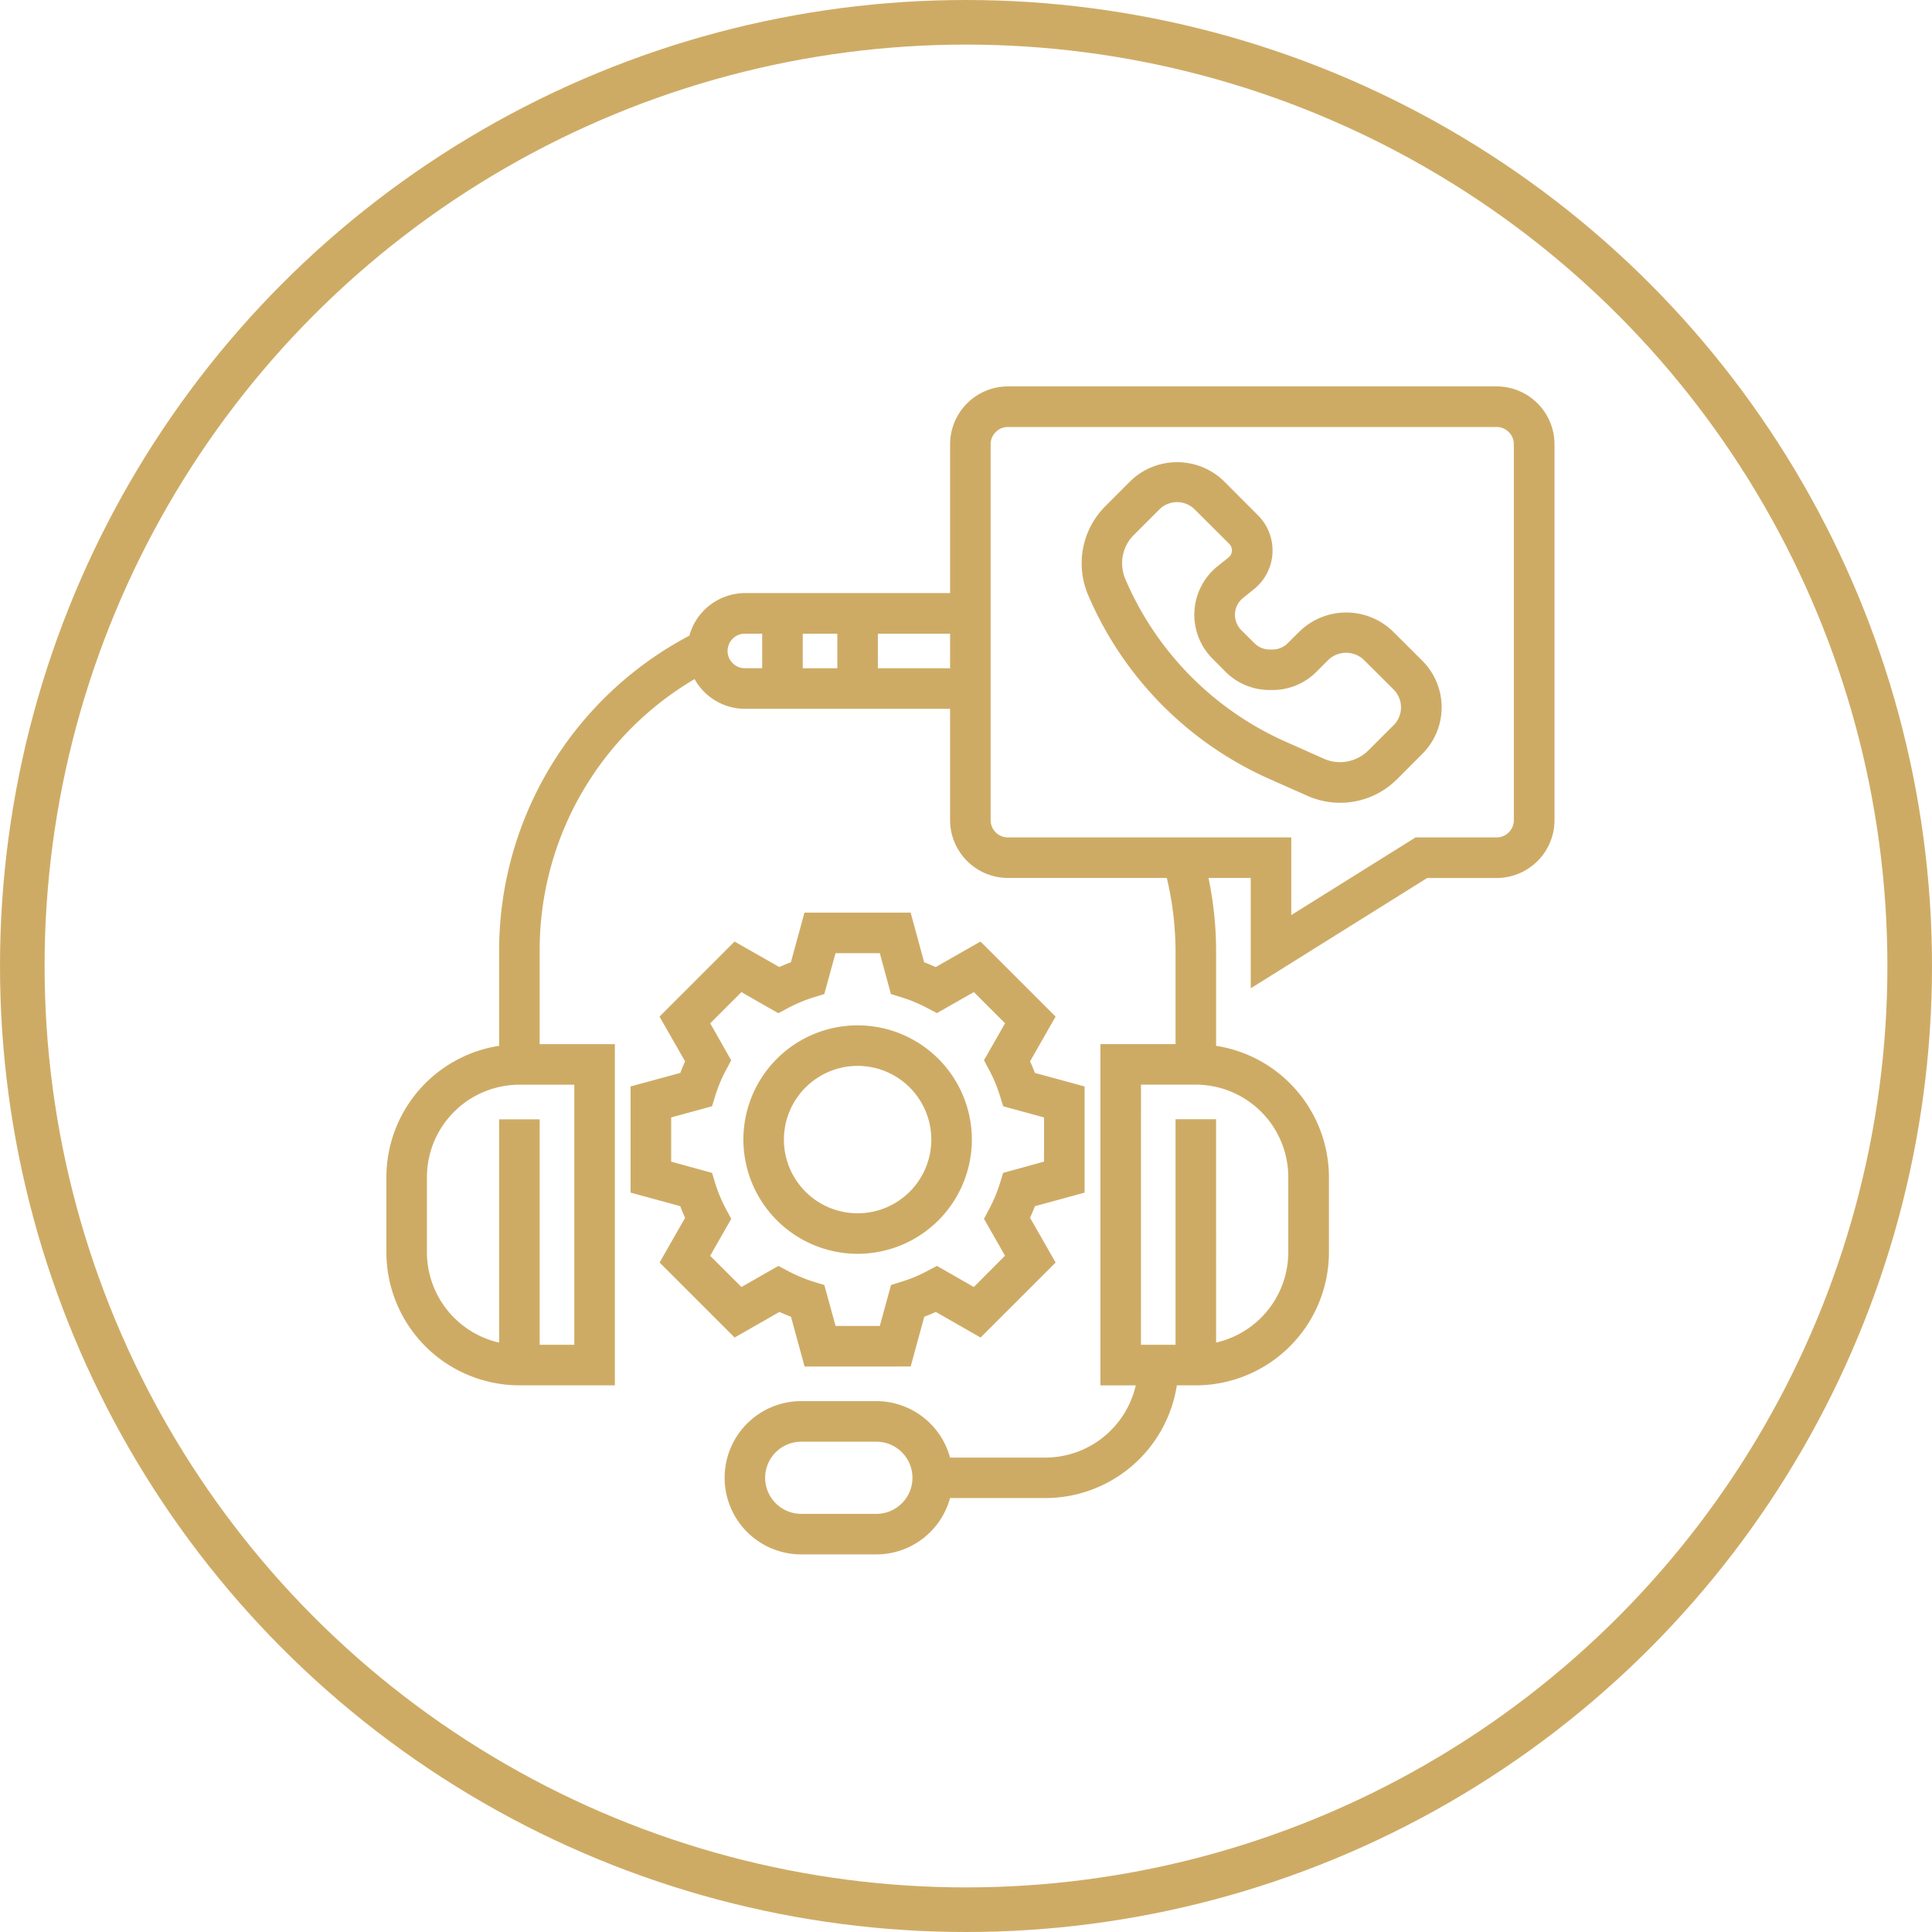
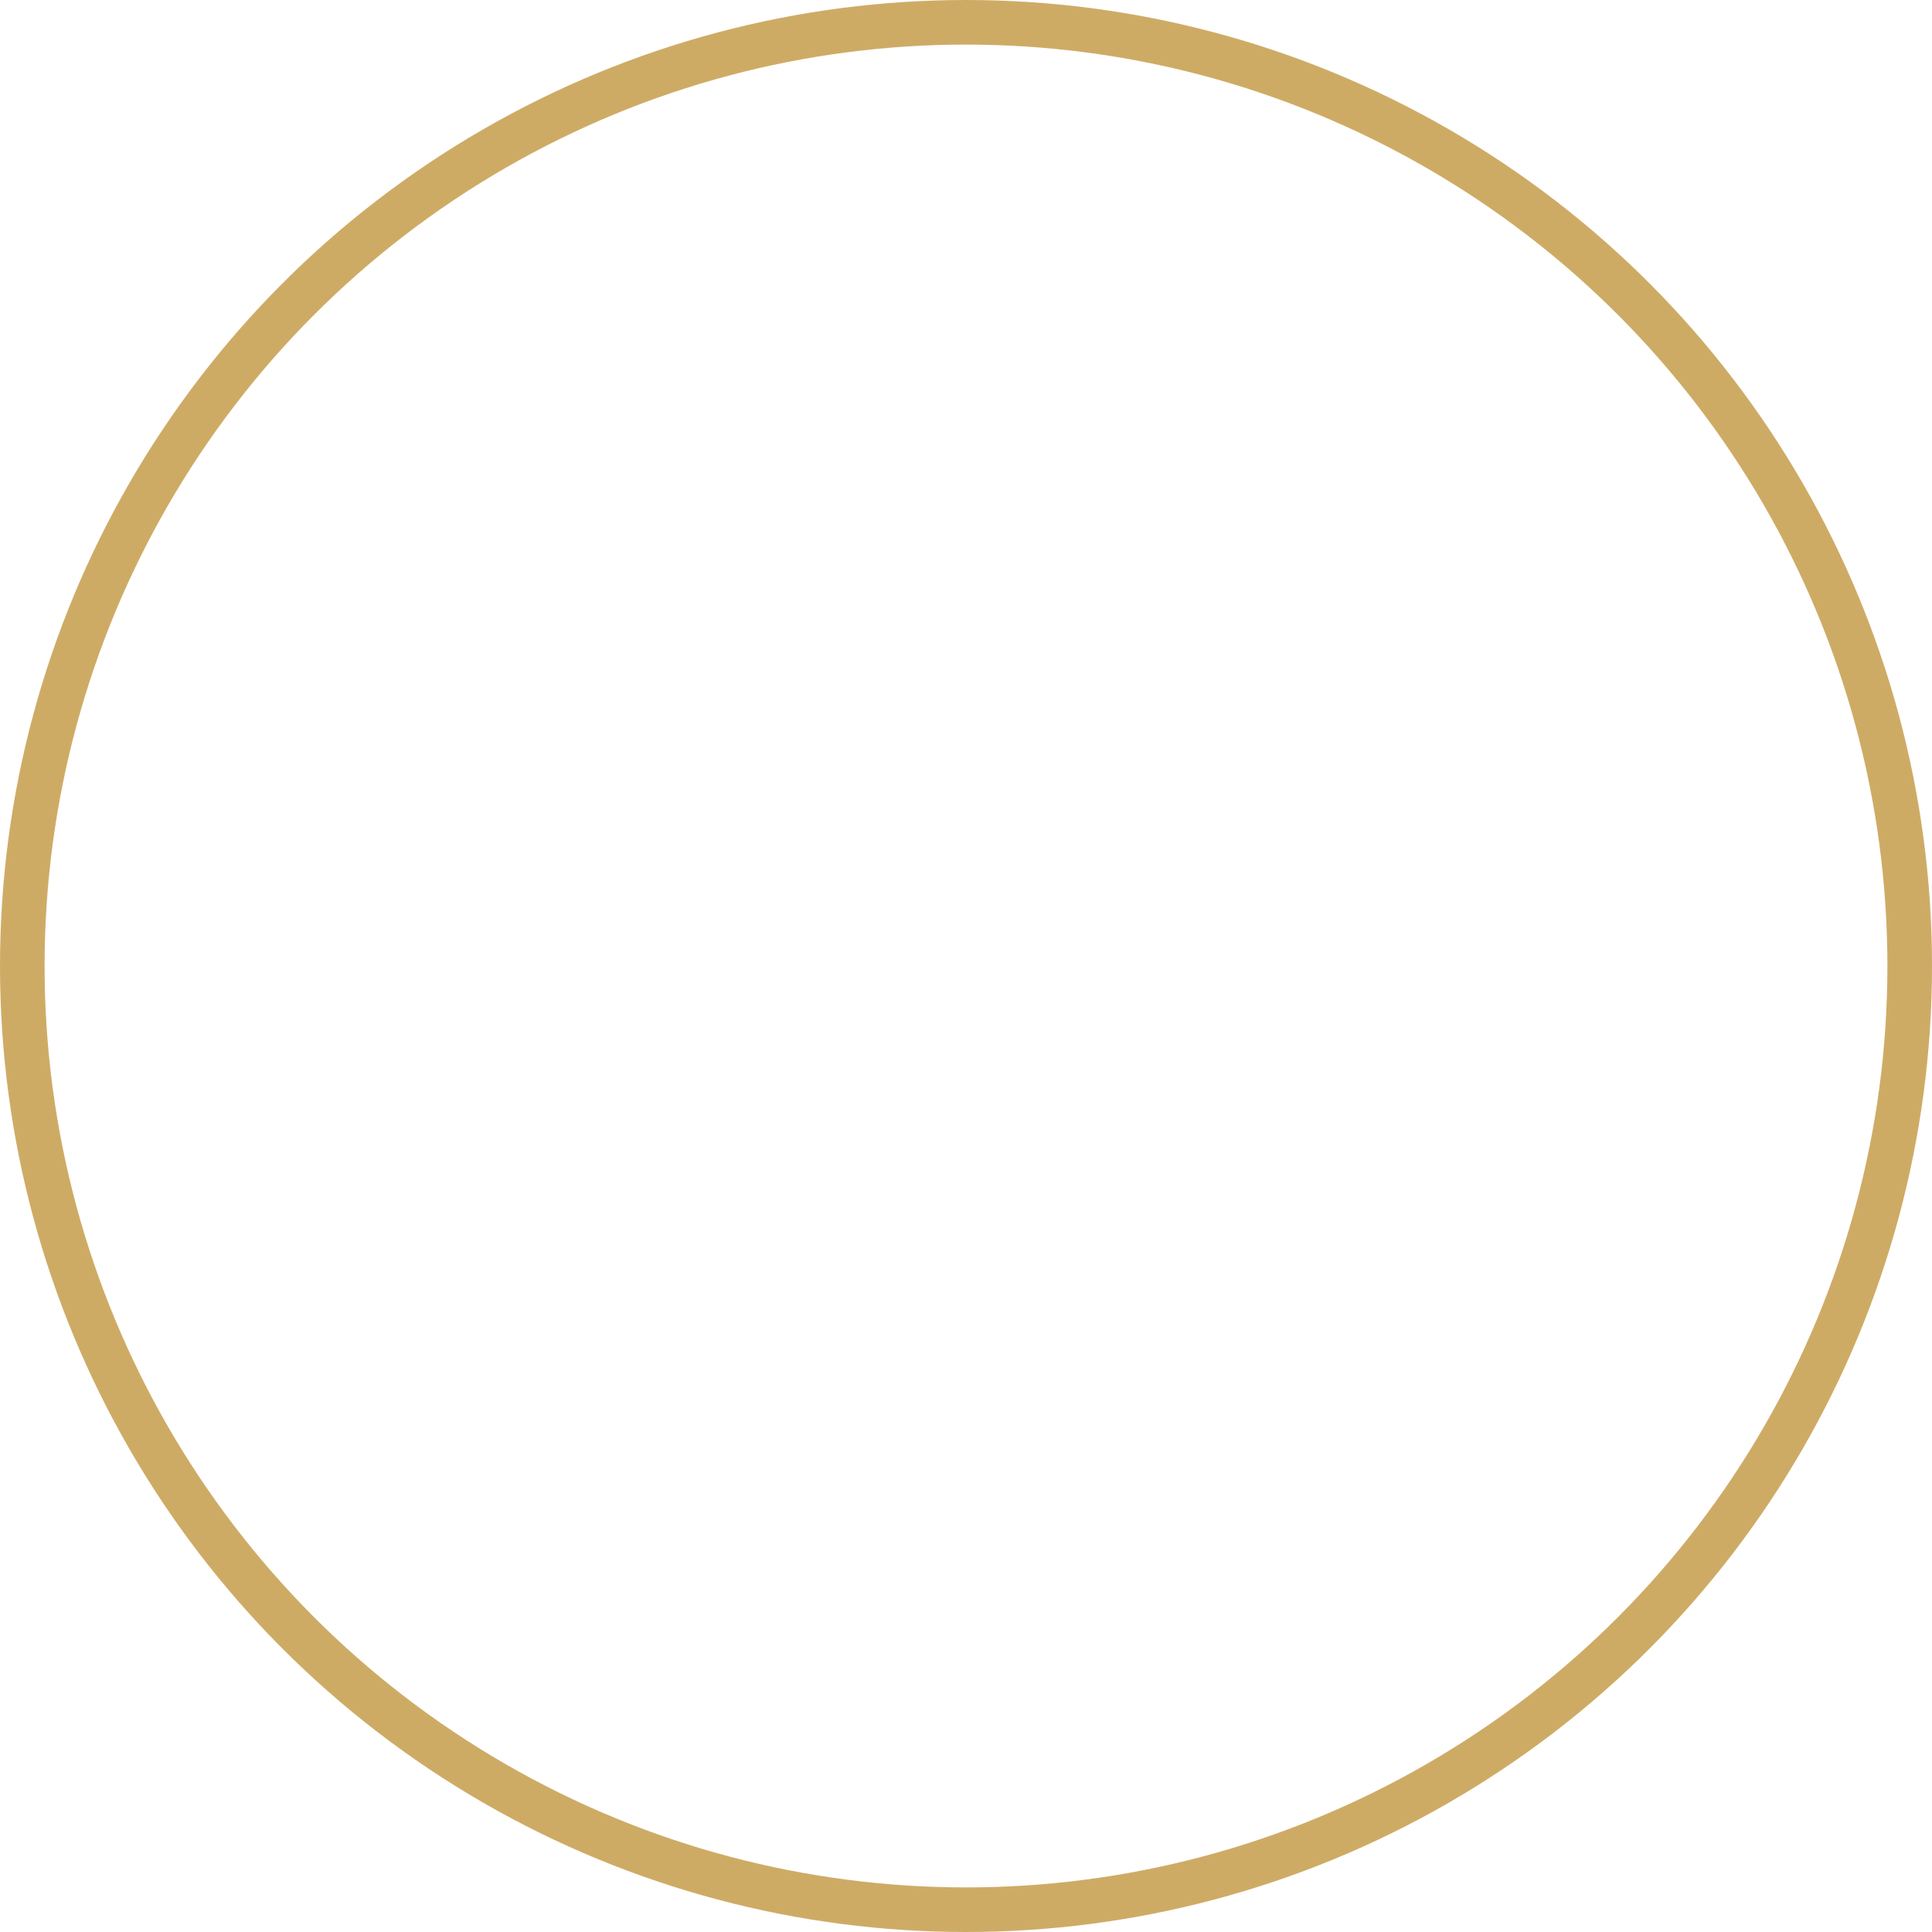
<svg xmlns="http://www.w3.org/2000/svg" width="130" height="130" viewBox="0 0 130 130">
  <g id="Group_3551" data-name="Group 3551" transform="translate(-105)">
    <g id="Ellipse_116" data-name="Ellipse 116" transform="translate(105)" fill="none" stroke="#ceab65" stroke-width="3">
-       <circle cx="65" cy="65" r="65" stroke="none" />
      <circle cx="65" cy="65" r="63.5" fill="none" />
    </g>
-     <path id="Path_68579" data-name="Path 68579" d="M27.916,78.592a5.157,5.157,0,1,1,0-10.314h5.054a5.148,5.148,0,0,1,4.956,3.8h6.425a6.251,6.251,0,0,0,6.071-4.858H48.043V44.257H53.1V38.035a21.588,21.588,0,0,0-.588-4.96H41.82a3.9,3.9,0,0,1-3.891-3.9V21.694H24.121a3.876,3.876,0,0,1-3.384-2A21.153,21.153,0,0,0,10.313,38.035v6.223h5.058V67.216H8.95A8.959,8.959,0,0,1,0,58.266V53.207a8.958,8.958,0,0,1,7.585-8.836V38.035a23.97,23.97,0,0,1,12.8-21.261,3.9,3.9,0,0,1,3.74-2.866H37.93V3.894A3.9,3.9,0,0,1,41.82,0H74.7a3.9,3.9,0,0,1,3.9,3.894V29.18a3.9,3.9,0,0,1-3.9,3.9H70.031L58.16,40.5V33.075H55.317a24.229,24.229,0,0,1,.512,4.96v6.336a8.965,8.965,0,0,1,7.592,8.836v5.059a8.963,8.963,0,0,1-8.956,8.95H53.187A8.956,8.956,0,0,1,44.352,74.8H37.927a5.146,5.146,0,0,1-4.956,3.792Zm-2.432-5.155a2.432,2.432,0,0,0,2.432,2.427h5.054a2.427,2.427,0,0,0,0-4.855H27.916A2.432,2.432,0,0,0,25.484,73.437Zm25.289-8.95H53.1V49.31h2.728V64.337a6.243,6.243,0,0,0,4.858-6.071V53.207a6.23,6.23,0,0,0-6.223-6.223H50.774ZM10.313,49.316V64.488h2.331v-17.5H8.95a6.23,6.23,0,0,0-6.223,6.223v5.059a6.245,6.245,0,0,0,4.858,6.071V49.316ZM40.657,3.894V29.185a1.165,1.165,0,0,0,1.164,1.164H60.887v5.225l8.362-5.225H74.7a1.165,1.165,0,0,0,1.164-1.164V3.894A1.165,1.165,0,0,0,74.7,2.731H41.82A1.165,1.165,0,0,0,40.657,3.894ZM33.07,18.967H37.93V16.639H33.07Zm-5.054,0h2.327V16.639H28.016ZM22.957,17.8a1.165,1.165,0,0,0,1.164,1.164h1.164V16.639H24.121A1.165,1.165,0,0,0,22.957,17.8Zm5.181,48.149L27.223,62.6c-.287-.11-.543-.216-.778-.323L23.432,64l-5.049-5.049L20.1,55.942c-.127-.279-.235-.535-.329-.783l-3.341-.911V47.105l3.347-.911c.109-.289.215-.545.322-.778l-1.721-3.011,5.049-5.05,3.012,1.716c.252-.113.513-.221.778-.323l.915-3.341h7.143l.909,3.341c.282.106.548.221.778.323l3.012-1.716,5.054,5.05L43.31,45.417c.113.244.223.5.328.778l3.342.911v7.143l-3.341.914c-.1.249-.2.5-.329.779l1.721,3.012L39.982,64l-3.012-1.722c-.236.107-.491.213-.778.323l-.915,3.347Zm-1.1-6.417a10.477,10.477,0,0,0,1.715.717l.714.215.757,2.757H33.2l.756-2.757.71-.22a9.673,9.673,0,0,0,1.719-.717l.661-.347L39.526,60.6l2.1-2.106L40.21,56.01l.352-.659a10.108,10.108,0,0,0,.717-1.715l.22-.715,2.752-.758V49.19L41.5,48.437l-.22-.718A10.026,10.026,0,0,0,40.562,46l-.352-.66,1.419-2.485-2.1-2.1L37.043,42.17l-.66-.347a10,10,0,0,0-1.72-.715l-.715-.221L33.2,38.135H30.221l-.756,2.751-.715.221a10.316,10.316,0,0,0-1.716.715l-.662.354-2.484-1.419-2.1,2.1L23.2,45.344l-.352.664a9.8,9.8,0,0,0-.717,1.715l-.22.715-2.749.752v2.974l2.753.758.215.715a10.17,10.17,0,0,0,.717,1.715l.356.663L21.785,58.5,23.891,60.6l2.486-1.419ZM24.021,50.68a7.686,7.686,0,1,1,7.686,7.686A7.695,7.695,0,0,1,24.021,50.68Zm2.727,0a4.959,4.959,0,1,0,4.959-4.959A4.964,4.964,0,0,0,26.748,50.68ZM61.983,27.554l-2.561-1.137a23.714,23.714,0,0,1-12.2-12.37,5.436,5.436,0,0,1,1.147-5.978l1.713-1.718a4.522,4.522,0,0,1,6.247,0l2.318,2.324a3.34,3.34,0,0,1-.272,4.971l-.724.582a1.456,1.456,0,0,0-.554,1.137,1.472,1.472,0,0,0,.43,1.038l.874.87a1.441,1.441,0,0,0,1.033.43h.189a1.432,1.432,0,0,0,1.03-.429l.812-.806a4.51,4.51,0,0,1,6.241,0l2.006,2a4.426,4.426,0,0,1,0,6.251L68,26.436a5.416,5.416,0,0,1-6.012,1.119ZM52.008,8.282,50.291,10a2.648,2.648,0,0,0-.785,1.891,2.712,2.712,0,0,0,.219,1.082A21,21,0,0,0,60.535,23.92l2.557,1.137a2.6,2.6,0,0,0,1.07.227,2.716,2.716,0,0,0,1.9-.778l1.778-1.778a1.7,1.7,0,0,0-.06-2.326l-2.008-2a1.735,1.735,0,0,0-2.39,0l-.8.8a4.162,4.162,0,0,1-2.962,1.227H59.43A4.18,4.18,0,0,1,56.462,19.2l-.871-.875a4.187,4.187,0,0,1,.35-6.235l.723-.578a.61.61,0,0,0,.229-.481.619.619,0,0,0-.18-.435L54.394,8.282a1.683,1.683,0,0,0-2.386,0Z" transform="translate(131 26)" fill="#ceab65" />
  </g>
</svg>